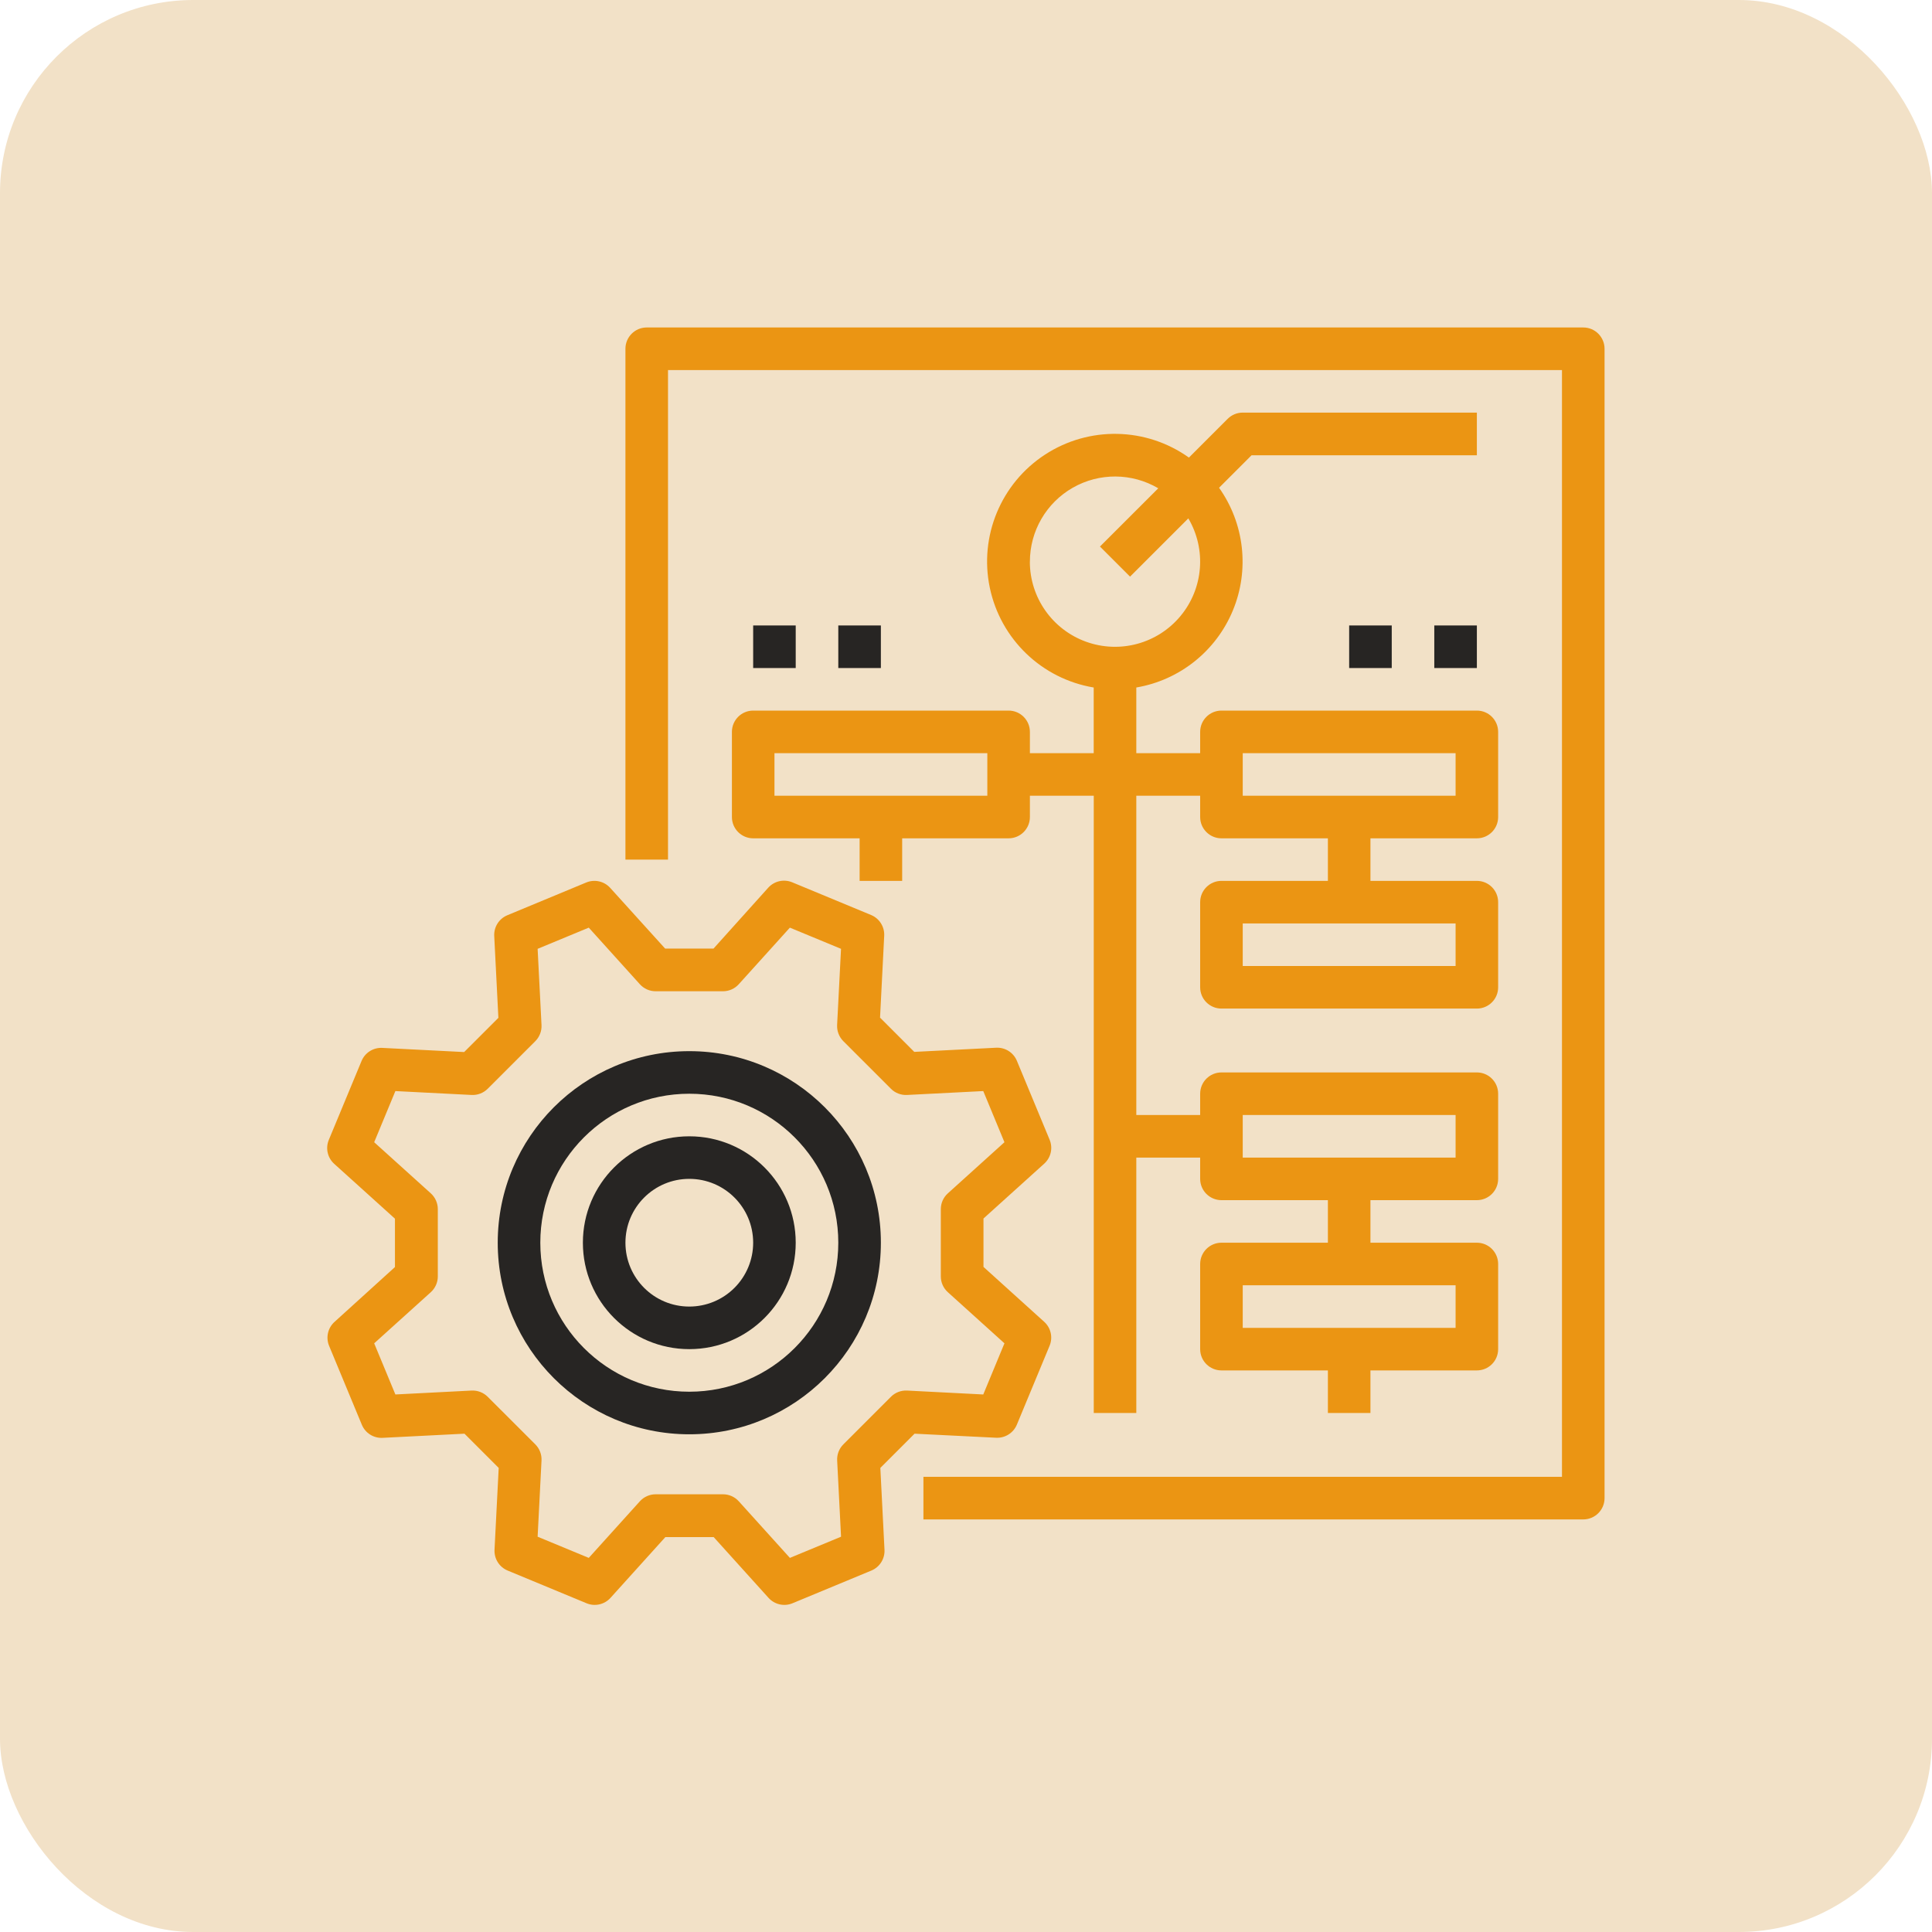
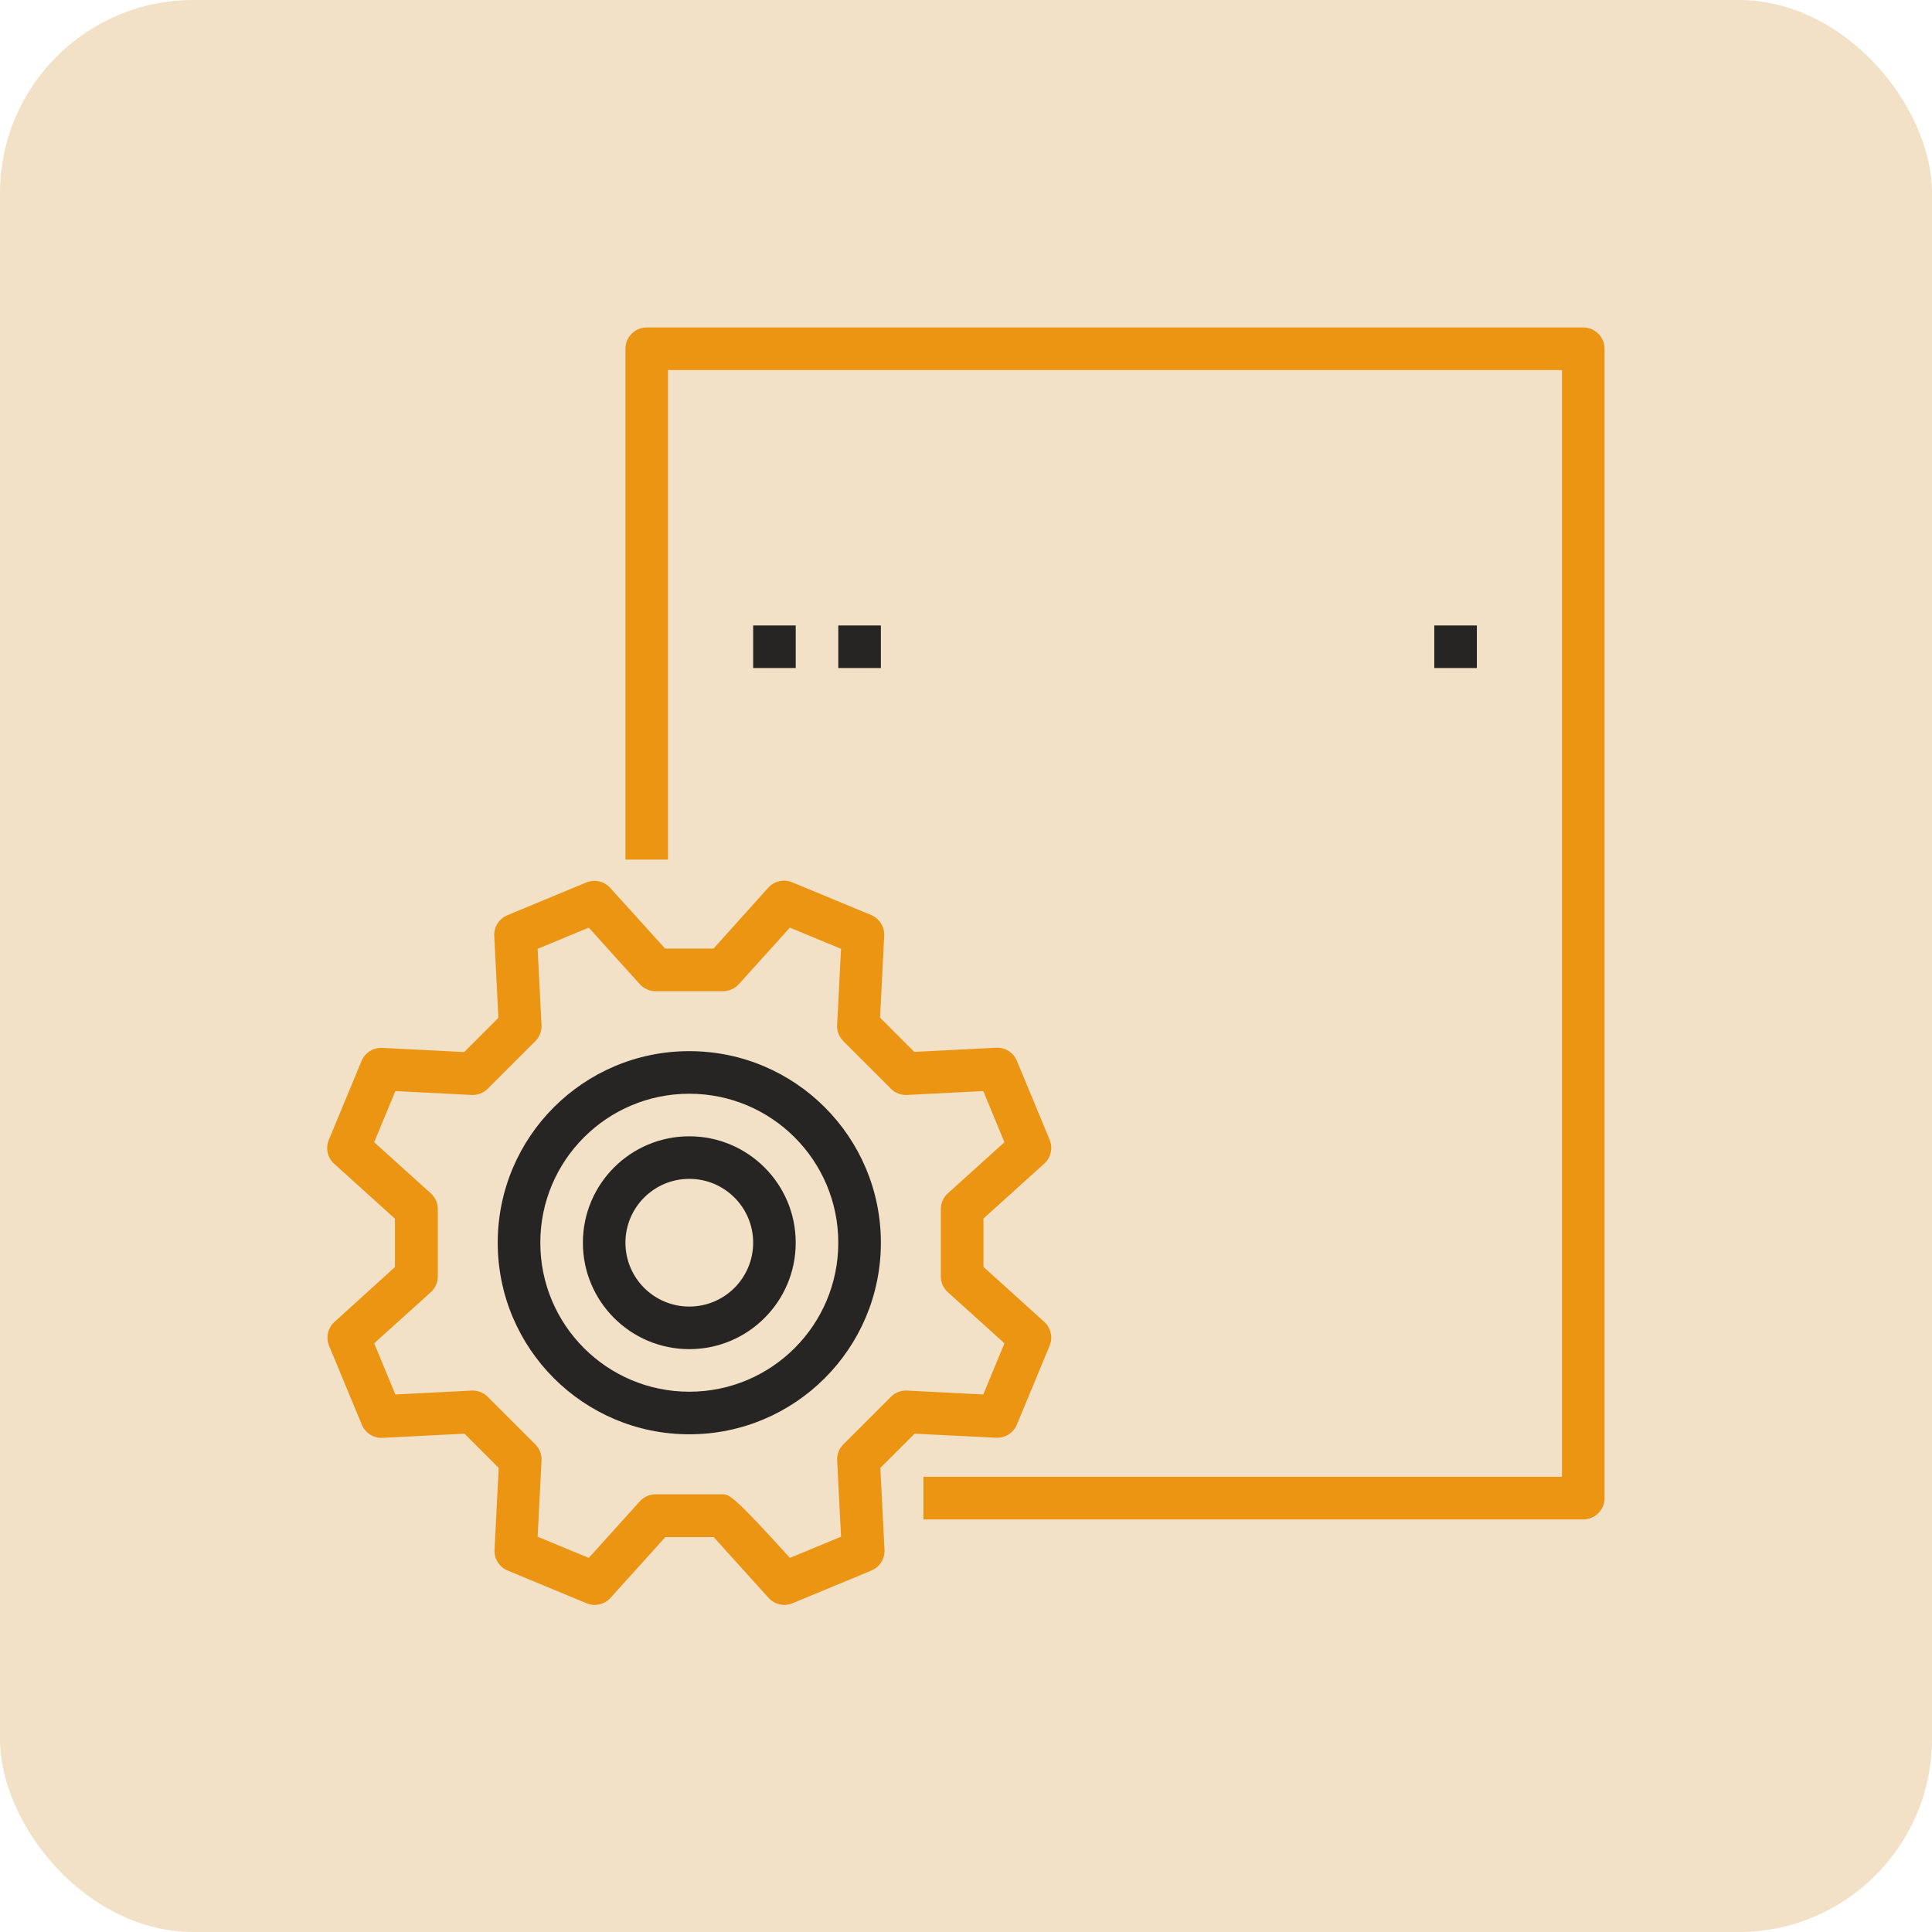
<svg xmlns="http://www.w3.org/2000/svg" width="80" height="80" viewBox="0 0 80 80">
  <g fill="none" fill-rule="evenodd">
    <rect width="80" height="80" fill="#F2E1C7" rx="8" />
    <g fill-rule="nonzero" transform="translate(13.548 13.56)">
-       <path fill="#EB9513" d="M27.698,45.974 C28.07,45.993 28.414,45.776 28.558,45.432 L29.914,42.164 C30.056,41.82 29.967,41.423 29.69,41.173 L27.176,38.9 L27.176,36.896 L29.691,34.625 C29.968,34.375 30.058,33.978 29.915,33.634 L28.559,30.366 C28.416,30.022 28.072,29.804 27.7,29.824 L24.31,29.996 L22.893,28.579 L23.065,25.189 C23.084,24.817 22.867,24.472 22.523,24.329 L19.255,22.974 C18.91,22.831 18.513,22.921 18.264,23.197 L15.997,25.719 L13.994,25.719 L11.719,23.205 C11.469,22.929 11.072,22.839 10.727,22.982 L7.46,24.338 C7.115,24.481 6.898,24.825 6.917,25.197 L7.089,28.587 L5.672,30.003 L2.283,29.831 C1.91,29.811 1.566,30.028 1.423,30.373 L0.067,33.641 C-0.076,33.985 0.014,34.382 0.291,34.632 L2.806,36.903 L2.806,38.906 L0.303,41.177 C0.026,41.427 -0.063,41.824 0.079,42.168 L1.435,45.436 C1.578,45.78 1.922,45.998 2.295,45.978 L5.685,45.806 L7.102,47.223 L6.929,50.613 C6.91,50.985 7.127,51.33 7.472,51.473 L10.74,52.828 C11.084,52.971 11.481,52.881 11.731,52.605 L14.002,50.089 L16.005,50.089 L18.276,52.605 C18.526,52.881 18.923,52.971 19.267,52.828 L22.535,51.473 C22.879,51.33 23.096,50.985 23.077,50.613 L22.905,47.223 L24.322,45.806 L27.698,45.974 Z M23.344,44.278 L21.374,46.248 C21.197,46.424 21.104,46.667 21.117,46.917 L21.278,50.072 L19.16,50.949 L17.043,48.605 C16.876,48.42 16.639,48.315 16.39,48.315 L13.602,48.315 C13.353,48.315 13.115,48.42 12.948,48.605 L10.832,50.949 L8.714,50.072 L8.875,46.917 C8.888,46.667 8.794,46.424 8.618,46.248 L6.647,44.278 C6.471,44.102 6.228,44.008 5.979,44.02 L2.824,44.182 L1.946,42.064 L4.291,39.947 C4.475,39.78 4.581,39.543 4.581,39.294 L4.581,36.507 C4.581,36.258 4.475,36.021 4.291,35.854 L1.946,33.737 L2.824,31.619 L5.979,31.78 C6.228,31.793 6.471,31.699 6.647,31.523 L8.618,29.553 C8.794,29.376 8.888,29.133 8.875,28.884 L8.714,25.729 L10.832,24.852 L12.948,27.196 C13.115,27.381 13.353,27.486 13.602,27.486 L16.388,27.486 C16.637,27.486 16.875,27.381 17.042,27.196 L19.159,24.852 L21.277,25.729 L21.115,28.884 C21.103,29.133 21.196,29.376 21.373,29.553 L23.343,31.523 C23.519,31.7 23.762,31.793 24.011,31.78 L27.167,31.619 L28.044,33.737 L25.7,35.854 C25.515,36.021 25.409,36.258 25.409,36.507 L25.409,39.294 C25.409,39.543 25.515,39.78 25.7,39.947 L28.044,42.064 L27.167,44.182 L24.011,44.02 C23.762,44.008 23.519,44.101 23.343,44.278 L23.344,44.278 Z" />
+       <path fill="#EB9513" d="M27.698,45.974 C28.07,45.993 28.414,45.776 28.558,45.432 L29.914,42.164 C30.056,41.82 29.967,41.423 29.69,41.173 L27.176,38.9 L27.176,36.896 L29.691,34.625 C29.968,34.375 30.058,33.978 29.915,33.634 L28.559,30.366 C28.416,30.022 28.072,29.804 27.7,29.824 L24.31,29.996 L22.893,28.579 L23.065,25.189 C23.084,24.817 22.867,24.472 22.523,24.329 L19.255,22.974 C18.91,22.831 18.513,22.921 18.264,23.197 L15.997,25.719 L13.994,25.719 L11.719,23.205 C11.469,22.929 11.072,22.839 10.727,22.982 L7.46,24.338 C7.115,24.481 6.898,24.825 6.917,25.197 L7.089,28.587 L5.672,30.003 L2.283,29.831 C1.91,29.811 1.566,30.028 1.423,30.373 L0.067,33.641 C-0.076,33.985 0.014,34.382 0.291,34.632 L2.806,36.903 L2.806,38.906 L0.303,41.177 C0.026,41.427 -0.063,41.824 0.079,42.168 L1.435,45.436 C1.578,45.78 1.922,45.998 2.295,45.978 L5.685,45.806 L7.102,47.223 L6.929,50.613 C6.91,50.985 7.127,51.33 7.472,51.473 L10.74,52.828 C11.084,52.971 11.481,52.881 11.731,52.605 L14.002,50.089 L16.005,50.089 L18.276,52.605 C18.526,52.881 18.923,52.971 19.267,52.828 L22.535,51.473 C22.879,51.33 23.096,50.985 23.077,50.613 L22.905,47.223 L24.322,45.806 L27.698,45.974 Z M23.344,44.278 L21.374,46.248 C21.197,46.424 21.104,46.667 21.117,46.917 L21.278,50.072 L19.16,50.949 C16.876,48.42 16.639,48.315 16.39,48.315 L13.602,48.315 C13.353,48.315 13.115,48.42 12.948,48.605 L10.832,50.949 L8.714,50.072 L8.875,46.917 C8.888,46.667 8.794,46.424 8.618,46.248 L6.647,44.278 C6.471,44.102 6.228,44.008 5.979,44.02 L2.824,44.182 L1.946,42.064 L4.291,39.947 C4.475,39.78 4.581,39.543 4.581,39.294 L4.581,36.507 C4.581,36.258 4.475,36.021 4.291,35.854 L1.946,33.737 L2.824,31.619 L5.979,31.78 C6.228,31.793 6.471,31.699 6.647,31.523 L8.618,29.553 C8.794,29.376 8.888,29.133 8.875,28.884 L8.714,25.729 L10.832,24.852 L12.948,27.196 C13.115,27.381 13.353,27.486 13.602,27.486 L16.388,27.486 C16.637,27.486 16.875,27.381 17.042,27.196 L19.159,24.852 L21.277,25.729 L21.115,28.884 C21.103,29.133 21.196,29.376 21.373,29.553 L23.343,31.523 C23.519,31.7 23.762,31.793 24.011,31.78 L27.167,31.619 L28.044,33.737 L25.7,35.854 C25.515,36.021 25.409,36.258 25.409,36.507 L25.409,39.294 C25.409,39.543 25.515,39.78 25.7,39.947 L28.044,42.064 L27.167,44.182 L24.011,44.02 C23.762,44.008 23.519,44.101 23.343,44.278 L23.344,44.278 Z" />
      <path fill="#272523" d="M14.994,33.492 C12.561,33.492 10.588,35.465 10.588,37.898 C10.588,40.332 12.561,42.305 14.994,42.305 C17.428,42.305 19.401,40.332 19.401,37.898 C19.401,35.465 17.428,33.492 14.994,33.492 Z M14.994,40.542 C13.534,40.542 12.35,39.359 12.35,37.898 C12.35,36.438 13.534,35.254 14.994,35.254 C16.455,35.254 17.639,36.438 17.639,37.898 C17.639,38.6 17.36,39.272 16.864,39.768 C16.368,40.264 15.696,40.542 14.994,40.542 L14.994,40.542 Z" />
      <path fill="#EB9513" d="M52.011,-2.40861944e-15 L13.232,-2.40861944e-15 C12.745,-2.40861944e-15 12.35,0.395 12.35,0.881 L12.35,22.034 L14.113,22.034 L14.113,1.763 L51.13,1.763 L51.13,47.593 L24.689,47.593 L24.689,49.356 L52.011,49.356 C52.498,49.356 52.893,48.961 52.893,48.475 L52.893,0.881 C52.893,0.395 52.498,-2.40861944e-15 52.011,-2.40861944e-15 Z" />
-       <path fill="#EB9513" d="M16.759,16.746 L16.759,20.271 C16.759,20.758 17.153,21.153 17.64,21.153 L22.047,21.153 L22.047,22.915 L23.809,22.915 L23.809,21.153 L28.216,21.153 C28.703,21.153 29.098,20.758 29.098,20.271 L29.098,19.39 L31.742,19.39 L31.742,44.949 L33.504,44.949 L33.504,34.373 L36.148,34.373 L36.148,35.254 C36.148,35.741 36.543,36.136 37.03,36.136 L41.437,36.136 L41.437,37.898 L37.03,37.898 C36.543,37.898 36.148,38.293 36.148,38.78 L36.148,42.305 C36.148,42.792 36.543,43.186 37.03,43.186 L41.437,43.186 L41.437,44.949 L43.199,44.949 L43.199,43.186 L47.606,43.186 C48.093,43.186 48.487,42.792 48.487,42.305 L48.487,38.78 C48.487,38.293 48.093,37.898 47.606,37.898 L43.199,37.898 L43.199,36.136 L47.606,36.136 C48.093,36.136 48.487,35.741 48.487,35.254 L48.487,31.729 C48.487,31.242 48.093,30.847 47.606,30.847 L37.03,30.847 C36.543,30.847 36.148,31.242 36.148,31.729 L36.148,32.61 L33.504,32.61 L33.504,19.39 L36.148,19.39 L36.148,20.271 C36.148,20.758 36.543,21.153 37.03,21.153 L41.437,21.153 L41.437,22.915 L37.03,22.915 C36.543,22.915 36.148,23.31 36.148,23.797 L36.148,27.322 C36.148,27.809 36.543,28.203 37.03,28.203 L47.606,28.203 C47.84,28.203 48.064,28.111 48.229,27.945 C48.395,27.78 48.487,27.556 48.487,27.322 L48.487,23.797 C48.487,23.563 48.395,23.339 48.229,23.173 C48.064,23.008 47.84,22.915 47.606,22.915 L43.199,22.915 L43.199,21.153 L47.606,21.153 C48.093,21.153 48.487,20.758 48.487,20.271 L48.487,16.746 C48.487,16.259 48.093,15.864 47.606,15.864 L37.03,15.864 C36.543,15.864 36.148,16.259 36.148,16.746 L36.148,17.627 L33.504,17.627 L33.504,14.908 C35.297,14.603 36.806,13.399 37.502,11.719 C38.198,10.04 37.982,8.12 36.931,6.637 L38.276,5.292 L47.606,5.292 L47.606,3.525 L37.911,3.525 C37.677,3.525 37.453,3.618 37.287,3.783 L35.683,5.387 C33.91,4.123 31.543,4.075 29.72,5.267 C27.897,6.458 26.991,8.646 27.438,10.777 C27.884,12.909 29.592,14.549 31.74,14.908 L31.74,17.627 L29.098,17.627 L29.098,16.746 C29.098,16.259 28.703,15.864 28.216,15.864 L17.64,15.864 C17.153,15.864 16.759,16.259 16.759,16.746 L16.759,16.746 Z M46.725,41.424 L37.911,41.424 L37.911,39.661 L46.725,39.661 L46.725,41.424 Z M37.911,32.61 L46.725,32.61 L46.725,34.373 L37.911,34.373 L37.911,32.61 Z M46.725,26.441 L37.911,26.441 L37.911,24.678 L46.725,24.678 L46.725,26.441 Z M37.911,17.627 L46.725,17.627 L46.725,19.39 L37.911,19.39 L37.911,17.627 Z M29.098,9.695 C29.098,8.43 29.776,7.262 30.874,6.635 C31.973,6.008 33.323,6.017 34.413,6.659 L31.999,9.071 L33.245,10.317 L35.658,7.905 C36.413,9.185 36.285,10.802 35.336,11.946 C34.388,13.091 32.823,13.518 31.425,13.013 C30.027,12.509 29.095,11.181 29.096,9.695 L29.098,9.695 Z M18.521,17.627 L27.335,17.627 L27.335,19.39 L18.521,19.39 L18.521,17.627 Z" />
      <polygon fill="#272523" points="17.639 12.339 19.401 12.339 19.401 14.102 17.639 14.102" />
      <polygon fill="#272523" points="21.164 12.339 22.927 12.339 22.927 14.102 21.164 14.102" />
-       <polygon fill="#272523" points="42.318 12.339 44.081 12.339 44.081 14.102 42.318 14.102" />
      <polygon fill="#272523" points="45.843 12.339 47.606 12.339 47.606 14.102 45.843 14.102" />
      <path fill="#272523" d="M14.994,29.966 C10.614,29.966 7.062,33.517 7.062,37.898 C7.062,42.279 10.614,45.831 14.994,45.831 C19.375,45.831 22.927,42.279 22.927,37.898 C22.927,33.517 19.375,29.966 14.994,29.966 L14.994,29.966 Z M14.994,44.068 C11.587,44.068 8.825,41.306 8.825,37.898 C8.825,34.491 11.587,31.729 14.994,31.729 C18.402,31.729 21.164,34.491 21.164,37.898 C21.164,41.306 18.402,44.068 14.994,44.068 L14.994,44.068 Z" />
    </g>
  </g>
</svg>